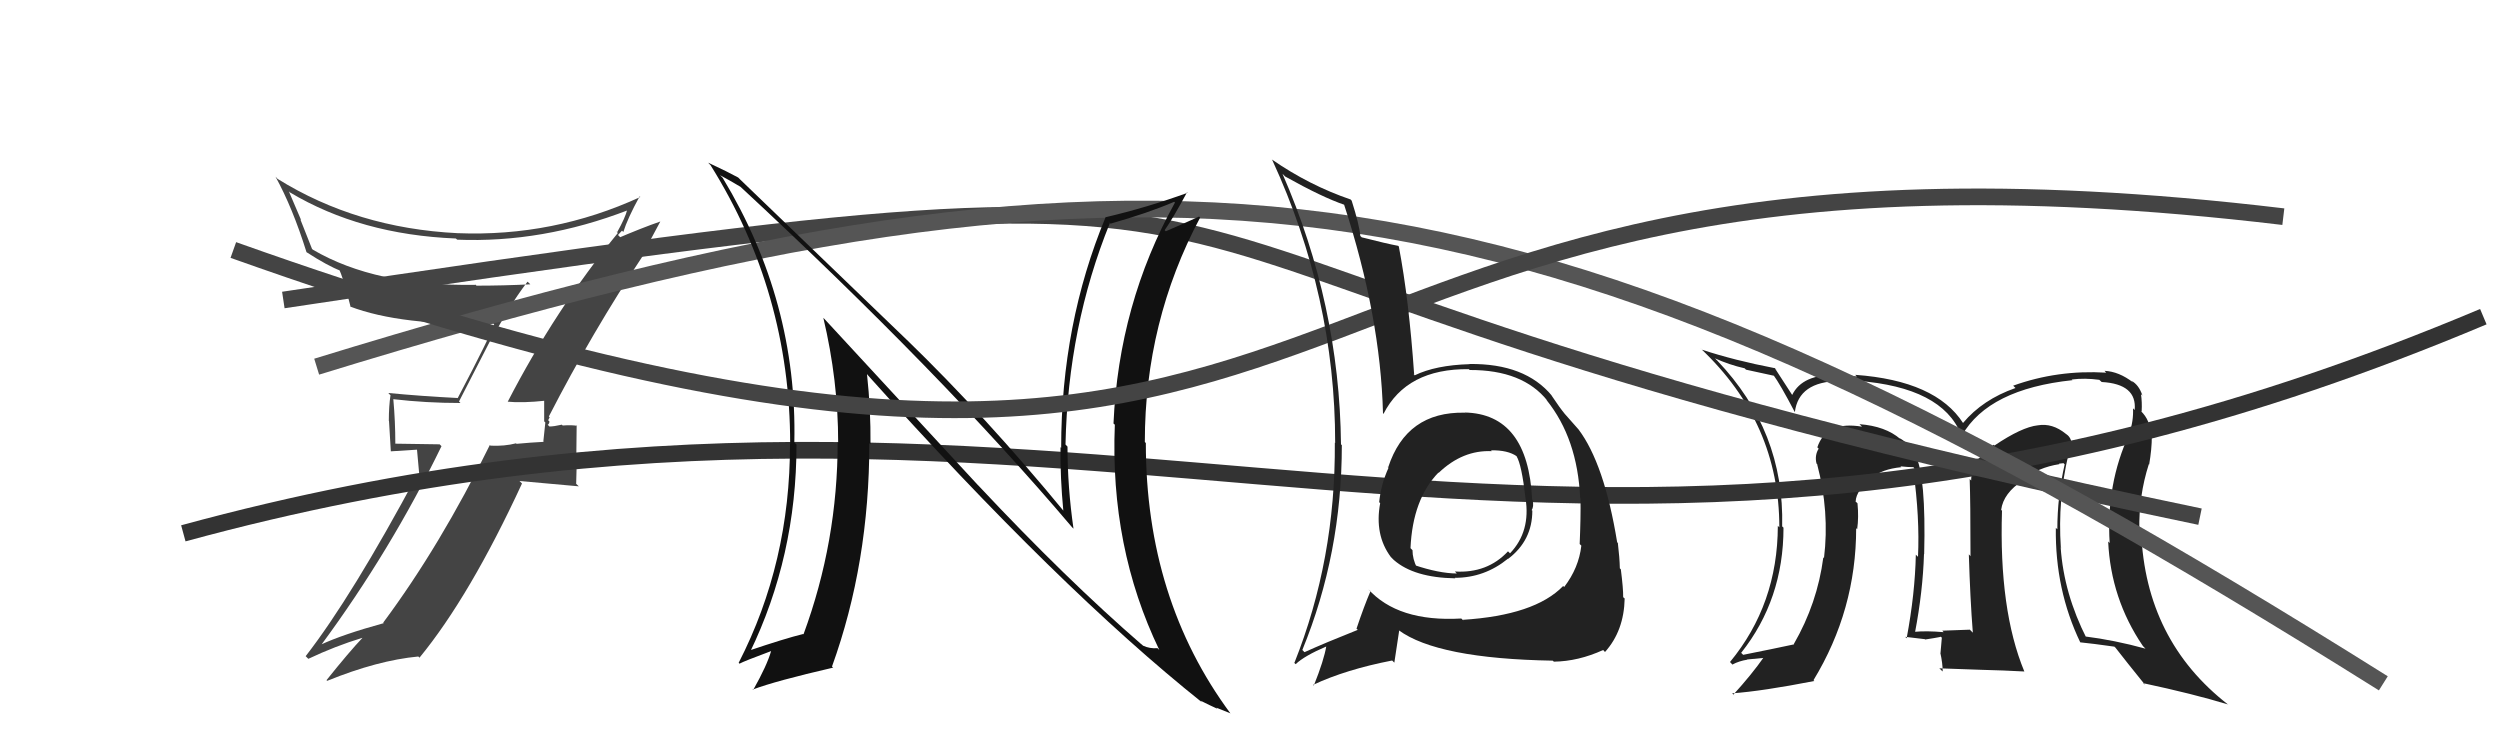
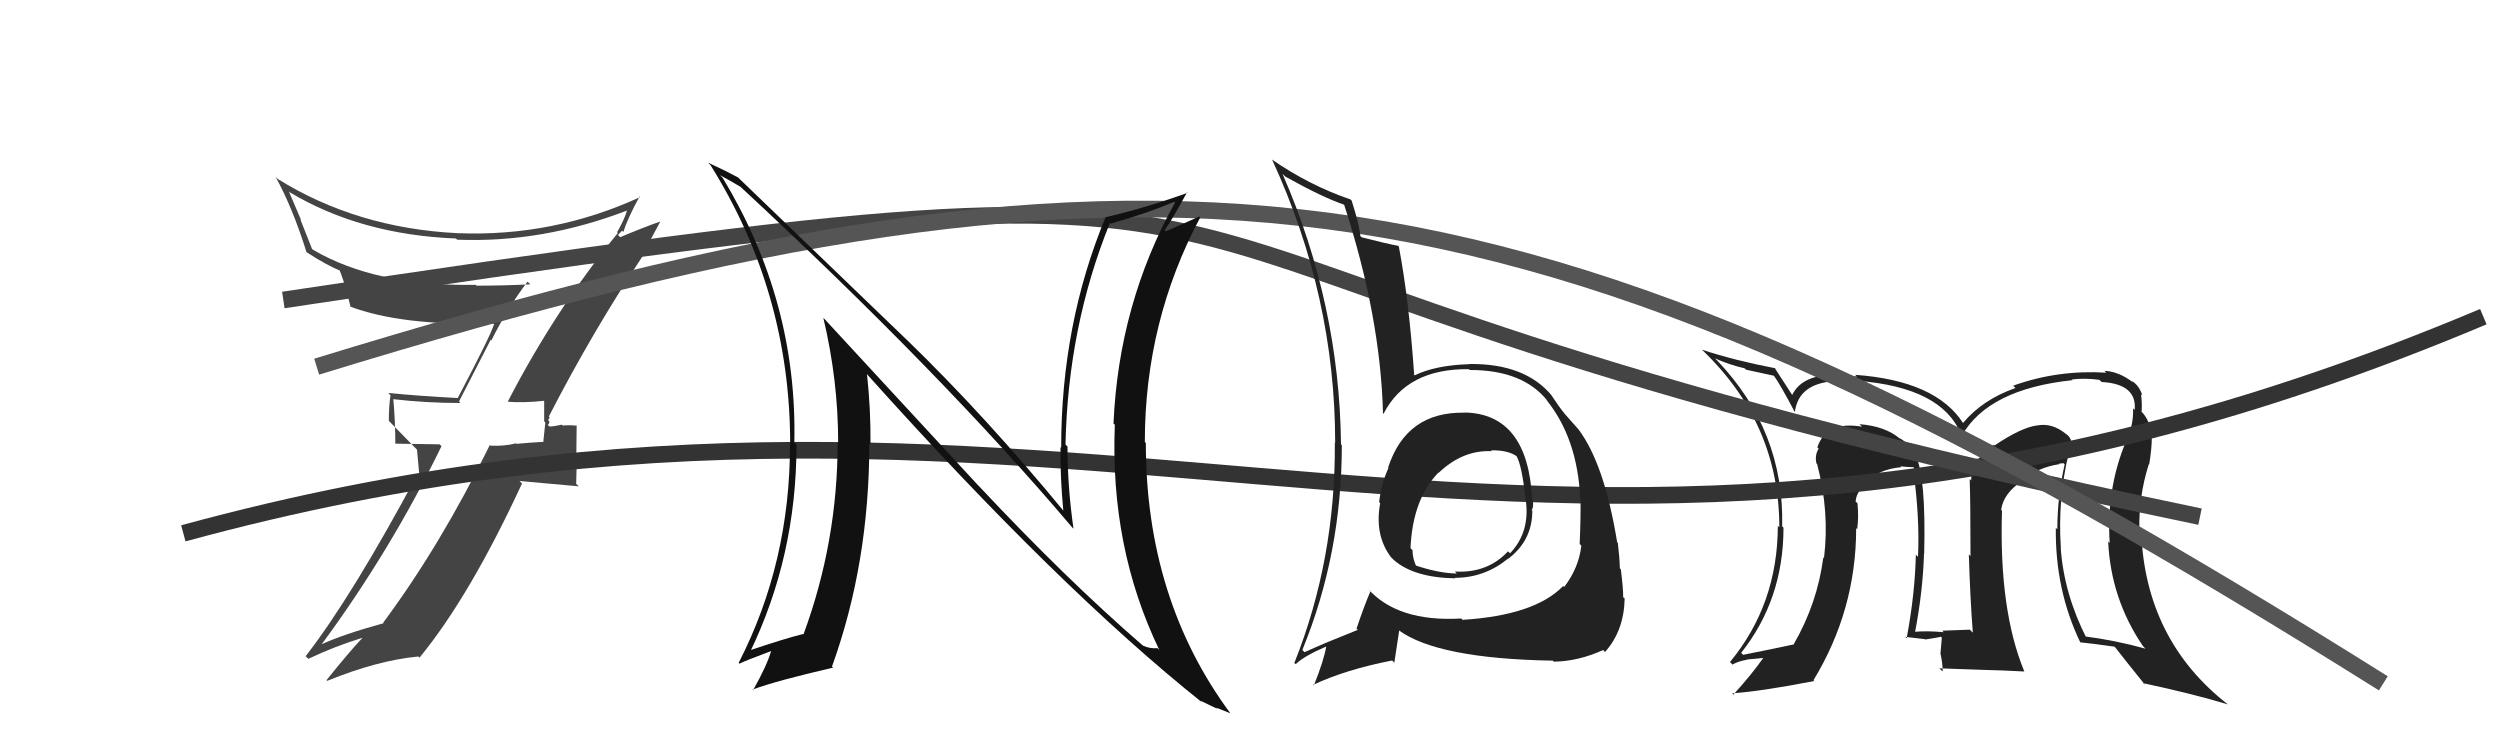
<svg xmlns="http://www.w3.org/2000/svg" width="150" height="44" viewBox="0,0,150,44">
  <path fill="#222" d="M124.20 27.34L124.26 27.40L124.14 27.28Q124.35 27.00 124.31 26.58L124.23 26.49L124.29 26.56Q124.24 26.21 123.94 26.02L123.97 26.04L123.95 26.03Q123.14 25.37 122.27 25.52L122.28 25.53L122.26 25.52Q121.30 25.63 119.67 26.73L119.58 26.65L119.62 26.69Q118.27 27.65 118.27 28.83L118.13 28.69L118.18 28.74Q118.23 30.05 118.23 33.36L118.24 33.38L118.13 33.26Q118.21 35.94 118.37 37.96L118.22 37.81L118.19 37.78Q116.54 37.84 116.54 37.84L116.49 37.79L116.62 37.93Q115.58 37.84 114.86 37.91L114.87 37.92L114.90 37.95Q115.37 35.49 115.44 33.24L115.41 33.21L115.45 33.25Q115.57 28.57 114.92 27.28L114.94 27.29L114.96 27.31Q114.54 26.59 113.96 26.28L114.12 26.44L114.02 26.34Q113.13 25.57 111.57 25.45L111.56 25.44L111.72 25.60Q109.57 25.24 109.04 26.84L109.14 26.94L109.12 26.92Q108.87 27.32 108.99 27.81L109.09 27.92L109.03 27.86Q109.78 30.70 109.44 33.48L109.27 33.32L109.40 33.44Q109.04 36.20 107.63 38.64L107.57 38.58L107.65 38.66Q106.68 38.87 104.59 39.29L104.62 39.32L104.47 39.17Q107.01 35.97 107.01 31.66L106.94 31.59L106.93 31.59Q107.07 25.86 103.03 21.63L102.99 21.59L102.90 21.50Q103.73 21.88 104.68 22.10L104.76 22.18L106.46 22.55L106.39 22.48Q106.81 23.05 107.69 24.73L107.77 24.80L107.69 24.73Q107.92 22.90 110.35 22.86L110.33 22.84L110.39 22.90Q110.55 22.87 111.54 22.94L111.44 22.85L111.45 22.85Q116.52 23.24 117.66 26.06L117.68 26.07L117.72 26.12Q119.32 23.34 124.35 22.81L124.29 22.76L124.31 22.77Q125.09 22.67 125.96 22.79L125.98 22.81L126.10 22.92Q128.23 23.04 128.08 24.60L127.99 24.51L127.98 24.50Q128.02 25.26 127.75 26.02L127.81 26.08L127.76 26.03Q126.36 29.04 126.58 32.58L126.58 32.58L126.49 32.49Q126.65 35.92 128.56 38.74L128.61 38.80L128.73 38.92Q126.89 38.41 125.06 38.18L125.09 38.20L125.21 38.33Q123.83 35.62 123.64 32.84L123.73 32.92L123.65 32.84Q123.46 29.99 124.11 27.25ZM124.94 38.67L124.89 38.62L124.81 38.54Q125.53 38.61 126.87 38.80L126.88 38.82L126.92 38.85Q127.57 39.69 128.71 41.10L128.58 40.98L128.59 40.99Q131.59 41.63 133.69 42.27L133.69 42.27L133.68 42.27Q128.73 38.42 128.47 31.91L128.47 31.92L128.36 31.81Q128.32 29.75 128.93 27.85L128.83 27.75L128.95 27.87Q129.11 26.93 129.11 26.20L129.08 26.17L129.03 26.12Q129.05 25.23 128.44 24.65L128.45 24.67L128.51 24.69L128.50 24.67Q128.53 24.14 128.46 23.65L128.55 23.74L128.54 23.72Q128.34 23.10 127.88 22.84L127.99 22.95L127.99 22.95Q127.14 22.29 126.27 22.25L126.41 22.40L126.38 22.36Q123.46 22.18 120.79 23.14L120.80 23.15L120.93 23.28Q118.96 23.97 117.78 25.38L117.70 25.29L117.79 25.39Q116.15 22.84 111.32 22.49L111.33 22.51L111.41 22.59Q110.67 22.50 110.25 22.50L110.24 22.49L110.25 22.49Q108.14 22.44 107.53 23.70L107.61 23.77L107.52 23.68Q107.16 23.13 106.47 22.06L106.65 22.24L106.49 22.09Q104.09 21.63 102.11 20.98L102.05 20.91L102.05 20.92Q106.76 25.36 106.76 31.64L106.76 31.64L106.67 31.55Q106.66 36.26 103.80 39.72L103.97 39.90L103.95 39.87Q104.34 39.66 104.84 39.58L104.82 39.57L105.87 39.47L105.83 39.43Q105.11 40.46 104.00 41.68L104.07 41.74L103.93 41.60Q105.74 41.47 108.86 40.86L108.77 40.77L108.81 40.81Q111.37 36.60 111.37 31.69L111.52 31.84L111.43 31.75Q111.53 31.04 111.45 30.20L111.28 30.04L111.34 30.09Q111.36 29.42 112.35 28.62L112.37 28.64L112.21 28.53L112.34 28.66Q112.90 28.15 114.08 28.03L114.07 28.02L114.02 27.98Q114.50 28.03 114.80 28.03L114.86 28.09L114.85 28.28L114.80 28.23Q115.19 31.05 115.08 33.41L114.96 33.29L114.95 33.28Q114.90 35.63 114.40 38.29L114.48 38.37L114.31 38.21Q115.49 38.35 115.49 38.35L115.53 38.39L115.51 38.37Q116.76 38.18 116.42 38.18L116.43 38.19L116.51 38.26Q116.47 38.72 116.43 39.18L116.47 39.22L116.42 39.17Q116.56 39.80 116.56 40.29L116.36 40.10L118.92 40.19L118.92 40.19Q120.21 40.22 121.47 40.29L121.47 40.30L121.46 40.29Q119.93 36.59 120.12 30.65L120.15 30.68L120.07 30.59Q120.20 29.59 121.38 28.82L121.32 28.77L121.34 28.79Q122.31 28.04 123.56 27.85L123.54 27.82L123.81 27.79L123.88 27.86Q123.44 29.79 123.44 31.77L123.47 31.79L123.35 31.67Q123.30 35.39 124.82 38.55ZM119.51 27.22L119.58 27.06L119.44 27.26L119.35 27.06Z" />
-   <path fill="#444" d="M30.60 24.26L30.57 24.23L30.45 24.10Q31.33 24.19 32.74 24.04L32.68 23.98L32.65 23.95Q32.65 24.63 32.65 25.28L32.72 25.35L32.60 26.49L32.63 26.51Q31.83 26.55 30.99 26.63L30.92 26.55L30.96 26.60Q30.27 26.78 29.43 26.74L29.33 26.64L29.39 26.70Q26.42 32.75 22.99 37.36L22.99 37.35L23.02 37.39Q20.55 38.07 19.25 38.68L19.18 38.61L19.27 38.70Q23.44 33.05 26.49 26.77L26.38 26.66L23.71 26.62L23.72 26.63Q23.72 25.29 23.60 23.96L23.59 23.95L23.59 23.95Q25.57 24.18 27.63 24.18L27.54 24.09L29.44 20.39L29.48 20.43Q30.44 18.50 31.65 16.90L31.73 16.97L31.82 17.06Q30.19 17.14 28.59 17.14L28.48 17.03L28.53 17.09Q22.54 17.19 18.77 14.98L18.72 14.93L18.02 13.16L18.07 13.21Q17.71 12.36 17.33 11.48L17.38 11.53L17.39 11.54Q21.64 14.08 27.35 14.31L27.42 14.37L27.42 14.38Q32.54 14.59 37.68 12.61L37.66 12.59L37.64 12.56Q37.52 13.06 37.03 13.93L36.94 13.85L37.07 13.98Q33.31 18.59 30.46 24.11ZM38.60 15.28L38.57 15.25L39.62 13.29L39.62 13.29Q38.54 13.66 36.86 14.38L36.89 14.41L37.23 14.25L37.08 14.10Q37.21 13.96 37.32 13.84L37.36 13.88L37.40 13.92Q37.65 13.11 38.38 11.78L38.51 11.91L38.42 11.82Q33.20 14.22 27.45 13.99L27.33 13.87L27.45 13.99Q21.41 13.69 16.65 10.73L16.69 10.77L16.53 10.60Q17.56 12.47 18.39 15.13L18.58 15.32L18.39 15.13Q19.67 15.96 20.47 16.26L20.44 16.23L20.31 16.10Q20.58 16.56 21.04 18.43L21.06 18.44L21.00 18.39Q24.08 19.56 29.60 19.41L29.69 19.50L29.64 19.46Q29.44 20.13 27.46 23.89L27.39 23.82L27.45 23.88Q25.28 23.77 23.30 23.58L23.39 23.68L23.43 23.71Q23.33 24.37 23.33 25.25L23.34 25.26L23.45 27.08L25.02 26.98L25.16 28.52L25.06 28.43Q21.12 35.79 18.34 39.37L18.34 39.37L18.50 39.53Q20.10 38.77 21.74 38.27L21.72 38.25L21.74 38.28Q20.96 39.10 19.59 40.81L19.66 40.88L19.63 40.85Q22.66 39.62 25.10 39.39L25.09 39.38L25.17 39.46Q28.19 35.78 31.32 29.01L31.17 28.86L34.73 29.18L34.57 29.03Q34.60 28.22 34.60 27.30L34.58 27.29L34.60 25.51L34.63 25.55Q34.31 25.49 33.76 25.53L33.81 25.58L33.71 25.48Q33.23 25.59 32.96 25.59L32.94 25.56L32.86 25.49Q32.94 25.45 32.97 25.30L32.89 25.21L32.98 25.04L32.93 24.99Q35.53 19.93 38.61 15.29Z" />
+   <path fill="#444" d="M30.60 24.26L30.57 24.23L30.45 24.10Q31.33 24.19 32.74 24.04L32.68 23.98L32.65 23.95Q32.65 24.63 32.65 25.28L32.72 25.35L32.60 26.49L32.63 26.51Q31.83 26.55 30.99 26.63L30.92 26.55L30.96 26.60Q30.27 26.78 29.43 26.74L29.33 26.64L29.39 26.70Q26.42 32.75 22.99 37.36L22.99 37.35L23.02 37.39Q20.55 38.07 19.25 38.68L19.18 38.61L19.27 38.70Q23.44 33.05 26.49 26.77L26.38 26.66L23.71 26.62L23.72 26.63Q23.72 25.29 23.60 23.96L23.59 23.95L23.59 23.95Q25.57 24.18 27.63 24.18L27.54 24.09L29.44 20.39L29.48 20.43Q30.44 18.50 31.65 16.90L31.73 16.97L31.82 17.06Q30.19 17.14 28.59 17.14L28.48 17.03L28.53 17.09Q22.54 17.19 18.77 14.98L18.72 14.93L18.02 13.16L18.07 13.21Q17.71 12.36 17.33 11.48L17.38 11.53L17.39 11.54Q21.64 14.08 27.35 14.31L27.42 14.37L27.42 14.38Q32.54 14.59 37.68 12.61L37.66 12.59L37.64 12.56Q37.52 13.06 37.03 13.93L36.94 13.85L37.07 13.98Q33.31 18.59 30.46 24.11ZM38.60 15.28L38.57 15.25L39.62 13.29L39.62 13.29Q38.54 13.66 36.86 14.38L36.89 14.41L37.23 14.25L37.08 14.10Q37.21 13.96 37.32 13.84L37.36 13.88L37.40 13.92Q37.65 13.11 38.38 11.78L38.51 11.91L38.42 11.82Q33.20 14.22 27.45 13.99L27.33 13.87L27.45 13.99Q21.41 13.69 16.65 10.73L16.69 10.77L16.53 10.60Q17.56 12.47 18.39 15.13L18.58 15.32L18.39 15.13Q19.67 15.96 20.47 16.26L20.44 16.23L20.31 16.10Q20.58 16.56 21.04 18.43L21.06 18.44L21.00 18.39Q24.08 19.56 29.60 19.41L29.69 19.50L29.64 19.46Q29.44 20.13 27.46 23.89L27.39 23.82L27.45 23.88Q25.28 23.77 23.30 23.58L23.39 23.68L23.43 23.71Q23.33 24.37 23.33 25.25L23.34 25.26L25.02 26.98L25.16 28.52L25.06 28.43Q21.12 35.79 18.34 39.37L18.34 39.37L18.50 39.53Q20.10 38.77 21.74 38.27L21.72 38.25L21.74 38.28Q20.96 39.10 19.59 40.81L19.66 40.88L19.63 40.85Q22.66 39.62 25.10 39.39L25.09 39.38L25.17 39.46Q28.19 35.78 31.32 29.01L31.17 28.86L34.73 29.18L34.57 29.03Q34.60 28.22 34.60 27.30L34.58 27.29L34.60 25.51L34.63 25.55Q34.31 25.49 33.76 25.53L33.81 25.58L33.71 25.48Q33.23 25.59 32.96 25.59L32.94 25.56L32.86 25.49Q32.94 25.45 32.97 25.30L32.89 25.21L32.98 25.04L32.93 24.99Q35.53 19.93 38.61 15.29Z" />
  <path d="M11 32 C66 17,92 43,149 19" stroke="#333" fill="none" />
  <path d="M17 18 C90 7,55 15,132 31" stroke="#444" fill="none" />
  <path d="M19 22 C71 6,92 9,143 41" stroke="#555" fill="none" />
  <path fill="#111" d="M58.66 29.09L49.47 19.14L49.40 19.07Q50.29 22.82 50.29 26.55L50.21 26.47L50.26 26.52Q50.26 32.50 48.21 38.06L48.31 38.16L48.19 38.04Q47.12 38.30 44.87 39.06L44.92 39.11L44.98 39.17Q47.79 33.38 47.79 26.68L47.77 26.65L47.66 26.55Q47.85 18.09 43.36 10.67L43.36 10.67L43.20 10.51Q43.76 10.81 44.45 11.22L44.29 11.07L44.41 11.19Q56.48 22.38 64.32 31.63L64.26 31.57L64.41 31.72Q64.05 29.23 64.05 26.79L64.06 26.81L63.93 26.67Q64.08 19.59 66.59 13.39L66.46 13.25L66.63 13.42Q68.86 12.79 70.45 12.11L70.53 12.18L70.50 12.15Q67.12 18.25 66.81 25.41L66.92 25.51L66.89 25.48Q66.59 32.84 69.56 39.00L69.52 38.96L69.45 38.89Q68.99 38.93 68.58 38.74L68.45 38.61L68.52 38.69Q63.95 34.73 58.74 29.17L58.78 29.21ZM72.03 42.04L72.16 42.17L72.03 42.04Q72.63 42.34 73.05 42.53L72.98 42.46L73.80 42.79L73.83 42.81Q68.75 35.95 68.75 26.58L68.66 26.49L68.69 26.52Q68.69 19.29 72.01 13.05L71.97 13.02L71.95 12.99Q71.35 13.27 69.94 13.88L70.01 13.94L69.88 13.81Q70.38 13.10 71.22 11.54L71.26 11.58L71.25 11.57Q68.79 12.46 66.35 13.03L66.31 12.98L66.34 13.02Q63.67 19.44 63.67 26.87L63.72 26.92L63.63 26.83Q63.61 28.67 63.80 30.65L63.79 30.64L63.91 30.77Q59.13 24.96 54.37 20.35L54.48 20.46L44.39 10.75L44.29 10.65Q43.71 10.33 42.49 9.76L42.59 9.87L42.62 9.89Q47.41 17.54 47.41 26.64L47.34 26.56L47.40 26.63Q47.41 33.75 44.32 39.77L44.35 39.80L44.37 39.82Q44.64 39.67 46.28 39.06L46.24 39.02L46.27 39.05Q46.03 39.91 45.19 41.40L45.12 41.33L45.17 41.37Q46.52 40.86 49.98 40.06L50.03 40.11L49.92 39.99Q52.16 33.79 52.16 26.60L52.16 26.59L52.23 26.66Q52.25 24.58 52.02 22.45L52.10 22.53L52.07 22.51Q63.53 35.29 72.13 42.15Z" />
-   <path d="M14 15 C87 41,70 5,137 13" stroke="#444" fill="none" />
  <path fill="#222" d="M87.80 24.67L87.95 24.82L87.88 24.76Q84.39 24.69 83.29 28.04L83.21 27.97L83.31 28.07Q82.86 29.06 82.75 30.13L82.73 30.11L82.81 30.19Q82.46 32.09 83.45 33.42L83.62 33.59L83.63 33.60Q84.84 34.66 87.32 34.70L87.42 34.80L87.29 34.67Q89.07 34.67 90.48 33.52L90.61 33.65L90.49 33.53Q91.94 32.43 91.94 30.64L91.93 30.63L91.90 30.61Q92.04 30.40 91.96 30.01L91.89 29.94L91.93 29.98Q91.68 24.83 87.88 24.75ZM87.80 37.23L87.83 37.27L87.68 37.11Q83.86 37.33 82.07 35.32L82.13 35.38L82.23 35.47Q81.85 36.35 81.39 37.72L81.43 37.76L81.47 37.79Q79.53 38.56 78.27 39.13L78.24 39.10L78.14 39.00Q80.51 33.22 80.51 26.71L80.42 26.62L80.46 26.66Q80.37 18.27 76.95 10.43L77.02 10.50L77.11 10.59Q79.34 11.84 80.67 12.29L80.64 12.26L80.64 12.26Q82.83 18.98 82.98 24.80L82.95 24.77L83.01 24.83Q84.40 22.11 88.13 22.15L88.04 22.06L88.18 22.20Q91.37 22.19 92.85 24.05L92.78 23.98L92.79 24.00Q94.65 26.31 94.81 29.89L94.70 29.78L94.83 29.91Q94.85 31.04 94.78 32.64L94.84 32.70L94.88 32.74Q94.73 34.07 93.85 35.22L93.92 35.29L93.79 35.16Q92.09 36.92 87.75 37.19ZM93.25 39.72L93.15 39.61L93.23 39.70Q94.70 39.68 96.19 39.00L96.17 38.98L96.30 39.12Q97.44 37.85 97.48 35.91L97.39 35.83L97.39 35.82Q97.40 35.34 97.25 34.16L97.19 34.10L97.19 34.10Q97.18 33.49 97.07 32.57L97.12 32.62L97.03 32.54Q96.26 27.81 94.70 25.75L94.62 25.67L94.68 25.73Q94.55 25.57 93.76 24.69L93.90 24.84L93.89 24.83Q93.61 24.51 93.08 23.71L93.10 23.73L93.12 23.75Q91.51 21.80 88.16 21.84L88.23 21.90L88.17 21.85Q86.14 21.91 84.88 22.52L84.76 22.40L84.85 22.48Q84.54 17.99 83.93 14.79L83.86 14.72L83.89 14.75Q83.19 14.62 81.71 14.24L81.76 14.29L81.62 14.16Q81.56 13.48 81.10 12.04L81.02 11.95L81.04 11.97Q78.55 11.12 76.30 9.56L76.32 9.58L76.33 9.59Q80.11 17.78 80.11 26.58L80.08 26.55L80.09 26.55Q80.14 33.57 77.66 39.78L77.61 39.73L77.74 39.85Q78.26 39.35 79.60 38.78L79.67 38.85L79.58 38.76Q79.44 39.61 78.83 41.13L78.84 41.15L78.79 41.09Q80.75 40.17 83.53 39.63L83.66 39.76L83.95 37.84L83.92 37.81Q86.24 39.52 93.17 39.64ZM89.43 26.99L89.43 26.99L89.46 27.02Q90.47 27.00 91.01 27.38L91.03 27.40L90.99 27.37Q91.30 27.87 91.53 29.89L91.54 29.90L91.53 29.89Q91.85 31.89 90.60 33.20L90.51 33.11L90.48 33.08Q89.24 34.41 87.29 34.29L87.25 34.25L87.41 34.41Q86.33 34.40 84.85 33.90L84.90 33.95L85.02 34.07Q84.75 33.54 84.75 33.01L84.73 32.99L84.63 32.89Q84.76 29.94 86.32 28.34L86.34 28.35L86.21 28.26L86.32 28.37Q87.76 26.99 89.51 27.07Z" />
</svg>